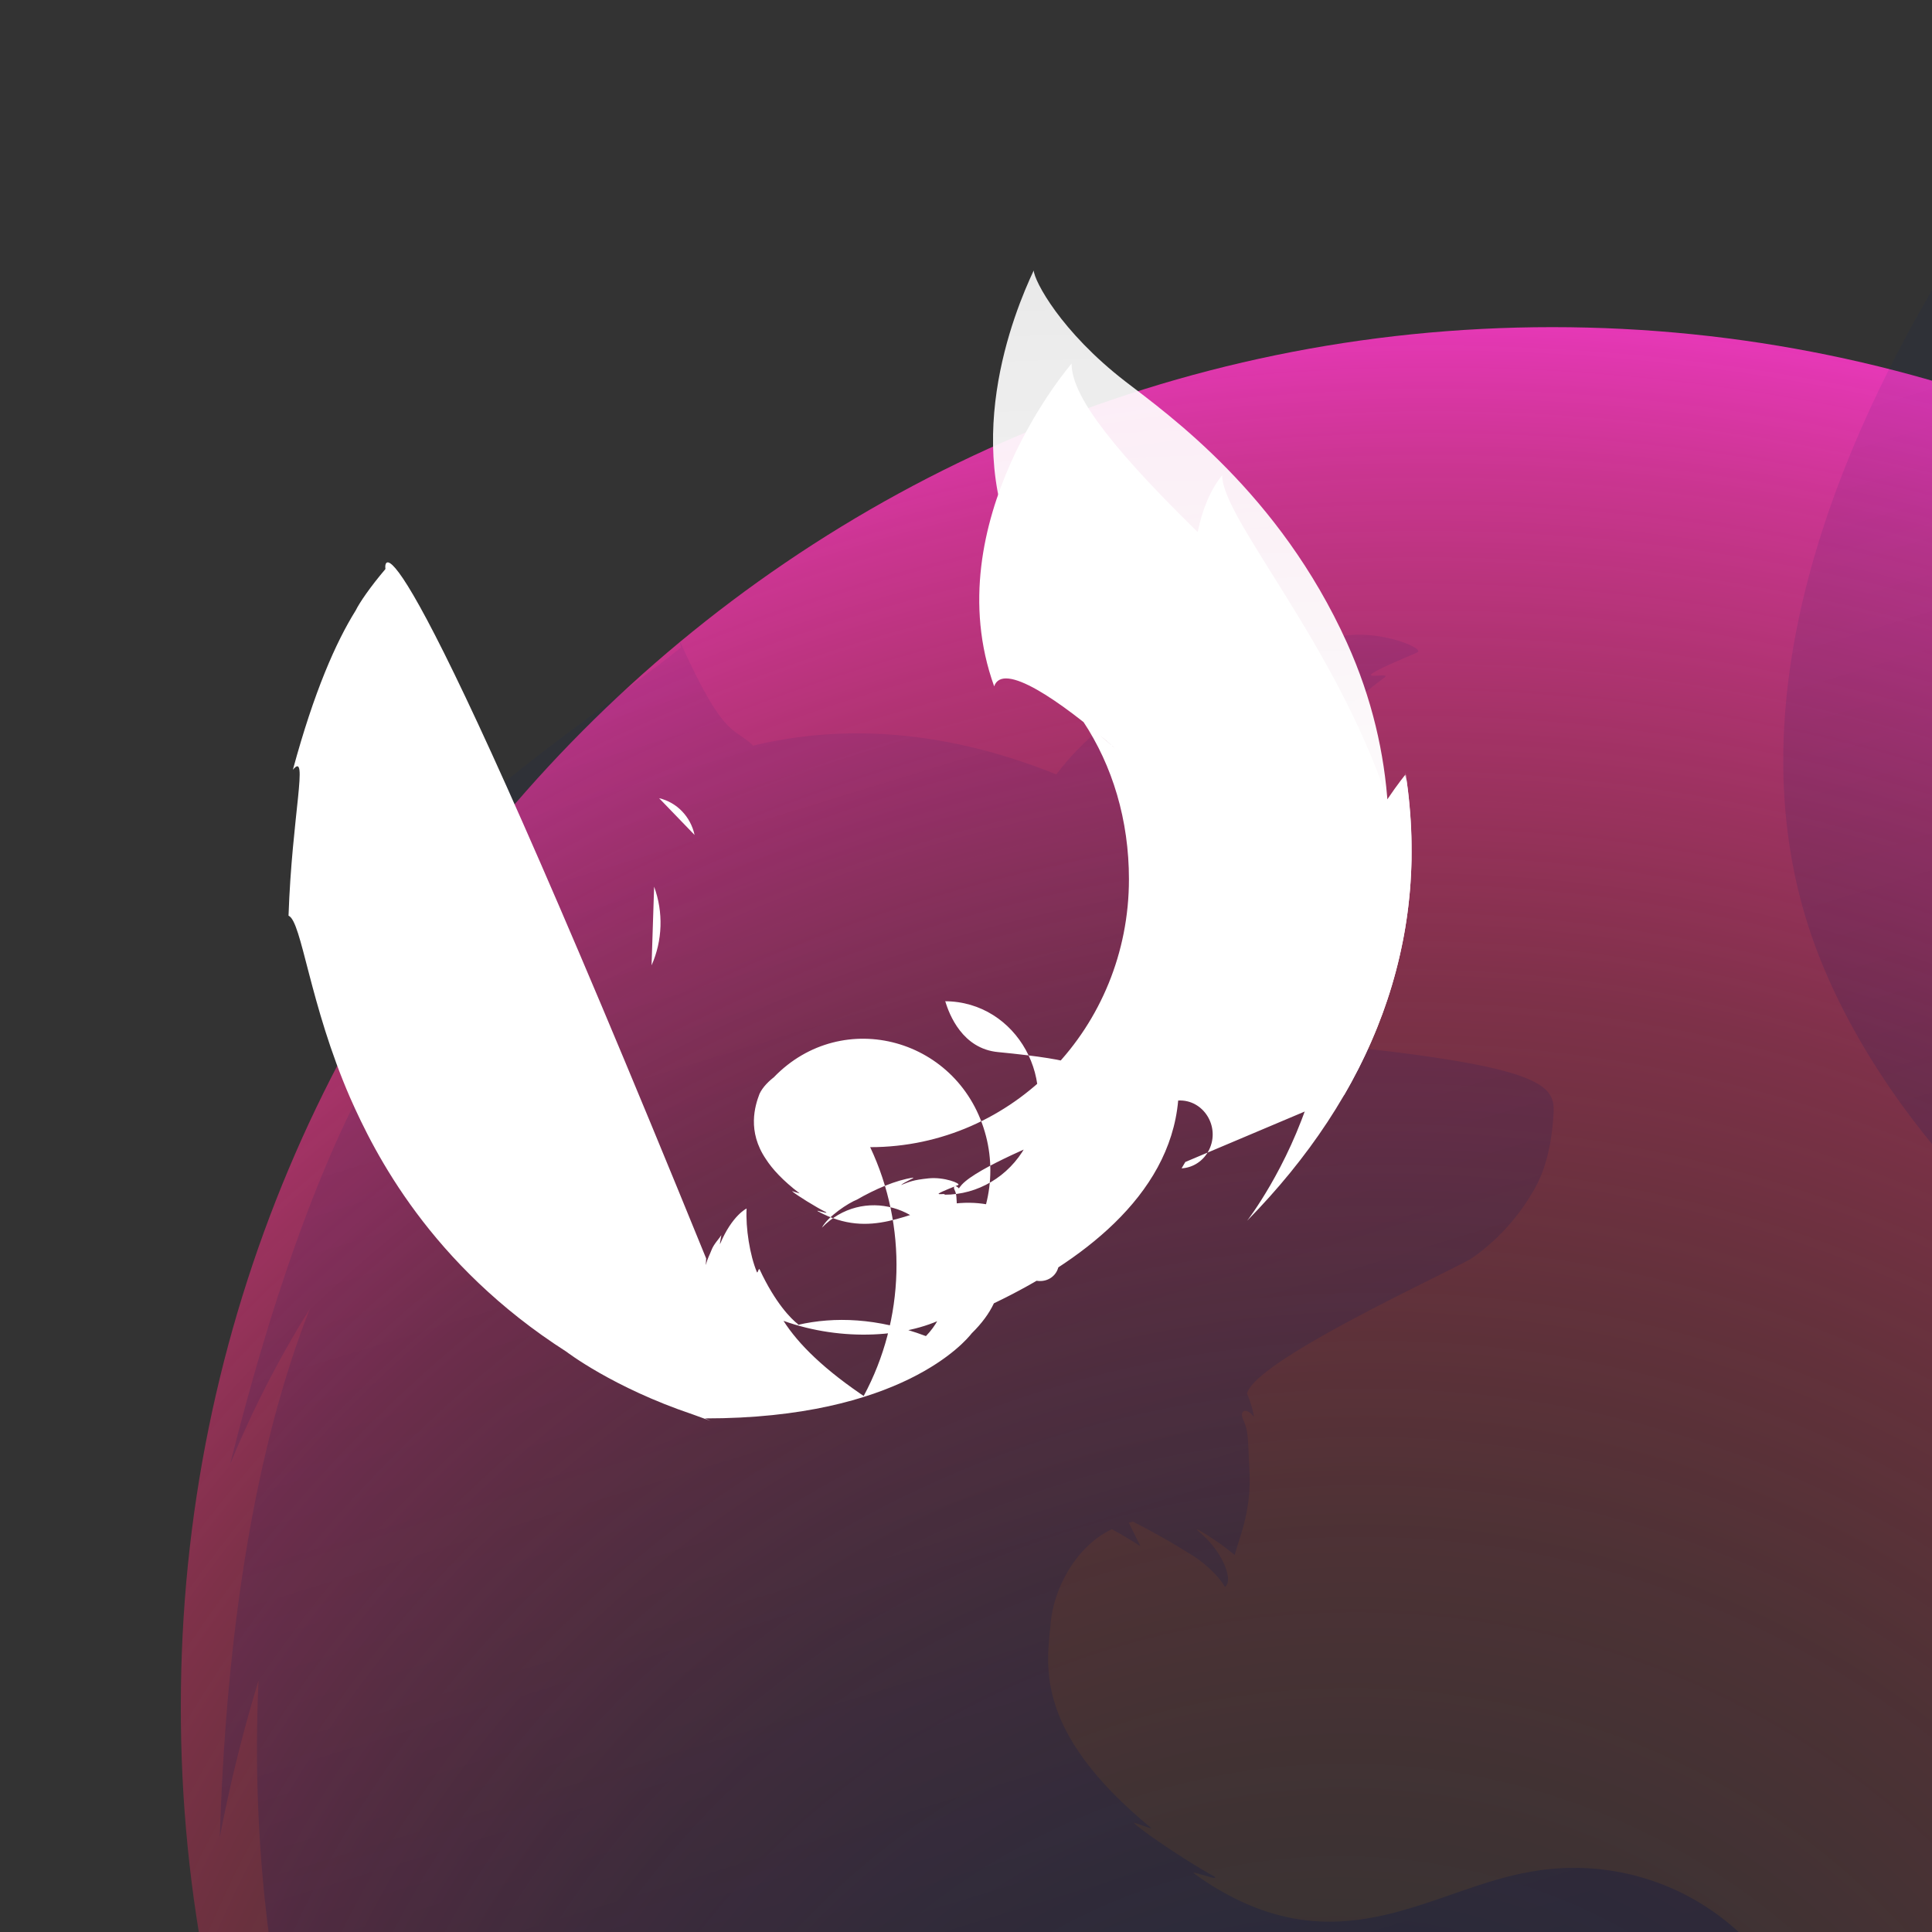
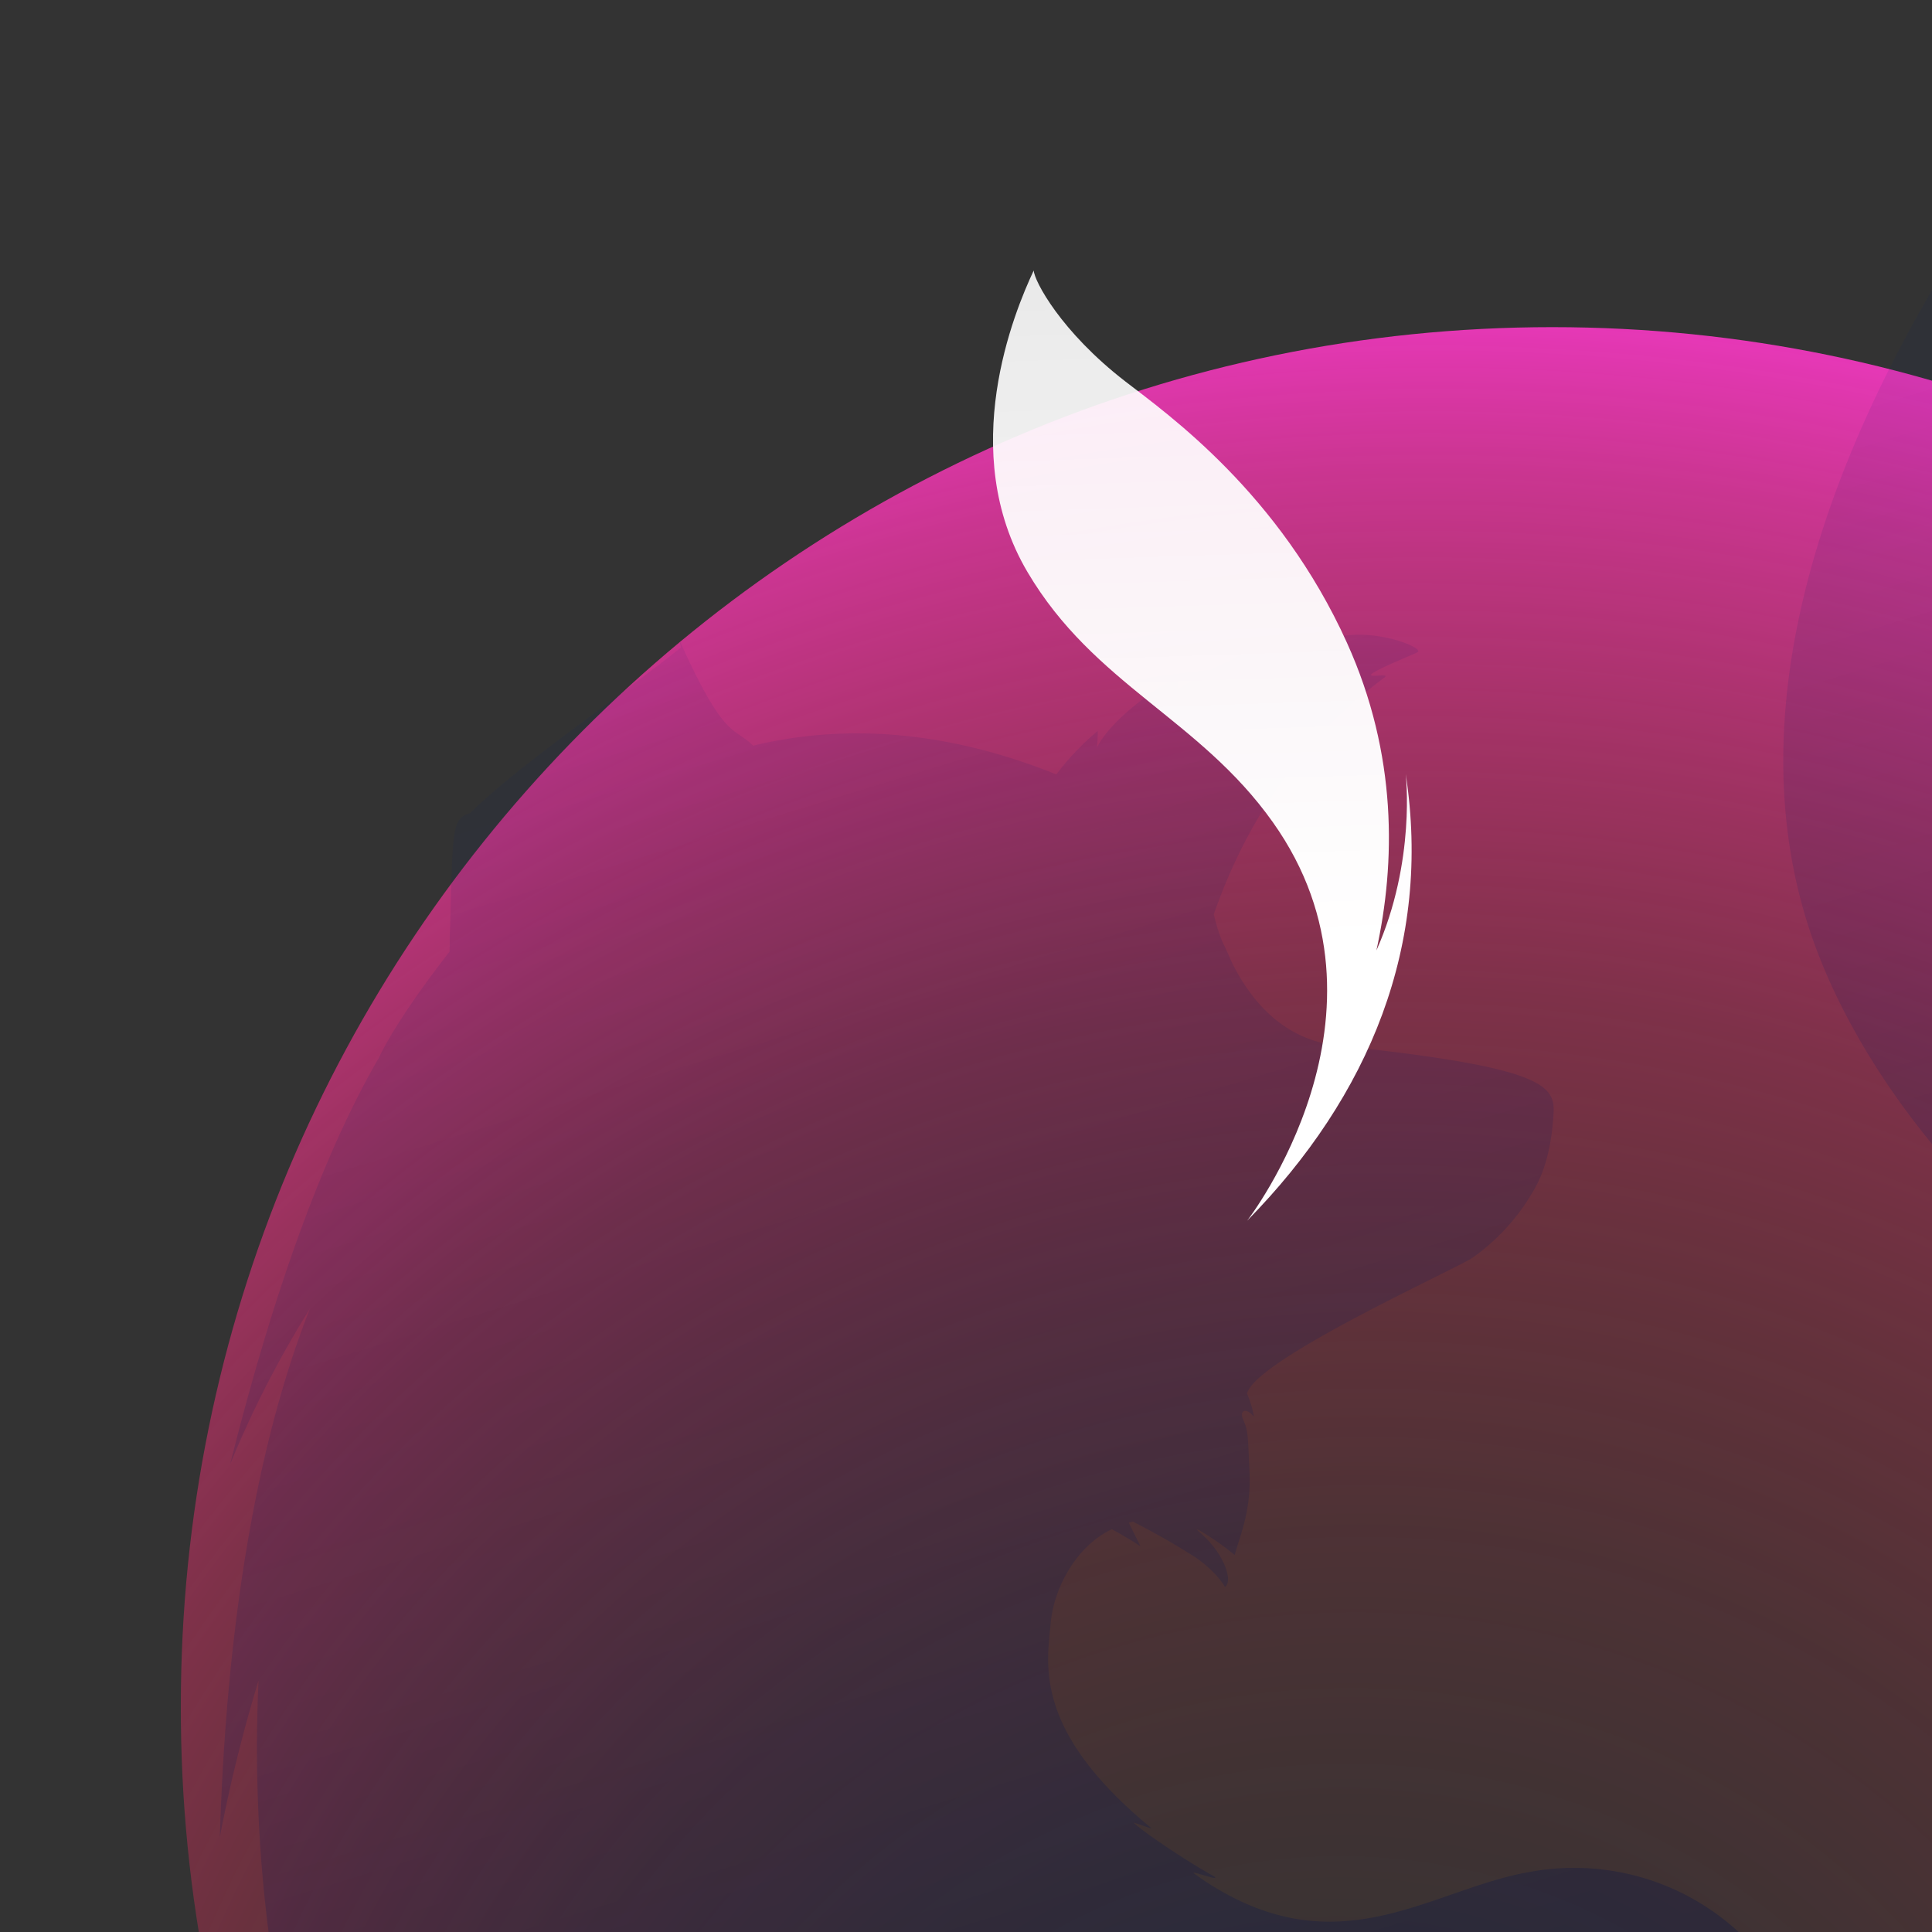
<svg xmlns="http://www.w3.org/2000/svg" xmlns:xlink="http://www.w3.org/1999/xlink" version="1.1" width="100%" height="100%" id="svgWorkerArea" viewBox="-25 -25 625 625" style="background: white;">
  <rect x="-25" y="-25" width="625" height="625" fill="#333333" stroke="none" />
  <defs id="defsdoc">
    <pattern id="patternBool" x="0" y="0" width="10" height="10" patternUnits="userSpaceOnUse" patternTransform="rotate(35)">
      <circle cx="5" cy="5" r="4" style="stroke: none;fill: #ff000070;" />
    </pattern>
    <linearGradient id="A" x1="524.71" x2="301.37" y1="677.09" y2="-53.49" xlink:href="#D">
      <stop offset="0" stop-color="#000f43" stop-opacity=".3" id="stopImp-509661515" />
      <stop offset=".35" stop-color="#00165a" stop-opacity=".17" id="stopImp-385010558" />
      <stop offset="1" stop-color="#002079" stop-opacity="0" id="stopImp-422015851" />
    </linearGradient>
    <linearGradient id="B" x1="540.64" x2="349.2" y1="729.2" y2="102.97" xlink:href="#D">
      <stop offset="0" stop-color="#000f43" stop-opacity=".4" id="stopImp-964019876" />
      <stop offset=".48" stop-color="#001962" stop-opacity=".17" id="stopImp-739050988" />
      <stop offset="1" stop-color="#002079" stop-opacity="0" id="stopImp-322902691" />
    </linearGradient>
    <linearGradient id="C" x1="760.38" x2="774.09" y1="-145.42" y2="279.62" xlink:href="#D">
      <stop offset="0" stop-color="#fff" stop-opacity=".8" id="stopImp-742858342" />
      <stop offset=".97" stop-color="#fff" id="stopImp-110646740" />
    </linearGradient>
    <linearGradient id="D" gradientUnits="userSpaceOnUse" />
    <radialGradient id="E" cx="-7732.75" cy="8430.7" r="650.78" fx="-7773.52" gradientTransform="matrix(1.23 0 0 -1.22 9958.21 11048.11)" xlink:href="#D">
      <stop offset=".03" stop-color="#ff272d" stop-opacity="0" id="stopImp-411219410" />
      <stop offset=".15" stop-color="#ff2730" stop-opacity=".01" id="stopImp-49601587" />
      <stop offset=".26" stop-color="#ff2838" stop-opacity=".06" id="stopImp-601338861" />
      <stop offset=".37" stop-color="#ff2a45" stop-opacity=".13" id="stopImp-252101997" />
      <stop offset=".48" stop-color="#ff2c58" stop-opacity=".24" id="stopImp-869684699" />
      <stop offset=".59" stop-color="#ff2e70" stop-opacity=".37" id="stopImp-848549637" />
      <stop offset=".69" stop-color="#ff328e" stop-opacity=".54" id="stopImp-405869528" />
      <stop offset=".8" stop-color="#ff36b1" stop-opacity=".74" id="stopImp-809020214" />
      <stop offset=".9" stop-color="#ff3ad8" stop-opacity=".96" id="stopImp-194731773" />
      <stop offset=".92" stop-color="#ff3be0" id="stopImp-112366634" />
    </radialGradient>
    <radialGradient id="F" cx="-7584.75" cy="8882.7" r="650.78" fx="-7625.52" gradientTransform="matrix(1.23 0 0 -1.22 9958.21 11048.11)" xlink:href="#D">
      <stop offset=".03" stop-color="#ff3be0" id="stopImp-844867222" />
      <stop offset=".11" stop-color="#ff37be" stop-opacity=".8" id="stopImp-339970079" />
      <stop offset=".25" stop-color="#ff3081" stop-opacity=".47" id="stopImp-62871768" />
      <stop offset=".36" stop-color="#ff2b54" stop-opacity=".22" id="stopImp-648843631" />
      <stop offset=".45" stop-color="#ff2838" stop-opacity=".06" id="stopImp-6240095" />
      <stop offset=".49" stop-color="#ff272d" stop-opacity="0" id="stopImp-953086177" />
    </radialGradient>
    <radialGradient id="G" cx="535.42" cy="586.26" r="654.25" gradientTransform="matrix(1 0 0 -1 0 984)" xlink:href="#D">
      <stop offset=".78" stop-color="#fff" id="stopImp-765300085" />
    </radialGradient>
    <path id="H" d="M476.92 972.83c245.24 0 443.9-199.74 443.9-446s-198.66-446-443.66-446S33.5 280.5 33.5 526.8C33 773.33 231.92 972.83 476.92 972.83z" />
    <path id="I" d="M810.67 803.64a246.8 246.8 0 01-30.12 18.18 705.31 705.31 0 0038.3-63c9.46-10.47 18.13-20.65 25.2-31.65 3.44-5.4 7.3-12.08 11.42-19.82 24.92-44.9 52.4-117.56 53.18-192.2v-5.66a257.25 257.25 0 00-5.71-55.75l.56 4.3-.64-3.3c.37 2 .66 4 1 6 5.1 43.22 1.47 85.37-16.68 116.45l-.87 1.32c9.4-47.23 12.56-99.4 2.1-151.6 0 0-4.2-25.38-35.38-102.44-18-44.35-49.83-80.72-78-107.2-24.7-30.55-47.1-51-59.47-64.06-25.82-27.18-36.64-47.57-41.1-60.87-3.85-1.93-53.14-49.8-57.05-51.63-21.5 33.35-89.16 137.67-57 235.15 14.58 44.17 51.47 90 90.07 115.74 1.7 1.94 23 25 33.1 77.16 10.45 53.85 5 95.86-16.54 158-25.3 54.5-90.02 108.4-150.72 113.9-129.67 11.78-177.15-65.1-177.15-65.1 46.33 18.44 97.55 14.6 128.7-4.56 31.4-19.43 50.4-33.83 65.8-28.15C548.86 648.43 561 632 550.1 615a78.5 78.5 0 00-79.4-34.57c-31.43 5.1-60.23 30-101.4 5.9a86.29 86.29 0 01-7.73-5.06c-2.7-1.8 8.83 2.72 6.13.7-8-4.35-22.2-13.84-25.88-17.22-.6-.56 6.22 2.18 5.6 1.62-38.5-31.7-33.7-53.13-32.5-66.57 1-10.75 8-24.52 19.75-30.1a134.5 134.5 0 019.24 5.48l-3.74-7.58c.46-.2.9-.15 1.36-.34a237.9 237.9 0 0120.41 11.67c7.07 5 9.33 9.44 9.33 9.44s1.86-1 .48-5.37c-.5-1.78-2.65-7.45-9.65-13.17h.44a81.61 81.61 0 0111.87 8.2c2-7.18 5.53-14.68 4.75-28.1-.48-9.43-.26-11.87-1.92-15.5-1.5-3.13.83-4.35 3.42-1.1a32.5 32.5 0 00-2.21-7.4v-.24c3.23-11.24 68.25-40.46 73-43.88A67.2 67.2 0 00470.59 361c3.62-5.76 6.34-13.85 7-26.1.36-8.84-3.76-14.73-69.5-21.62-18-1.77-28.53-14.8-34.53-26.82a162.7 162.7 0 00-3.33-7.28 57.68 57.68 0 01-2.56-8.43c10.75-30.87 28.8-57 55.37-76.7 1.45-1.32-5.78.34-4.34-1 1.7-1.54 12.7-6 14.8-7 2.54-1.2-10.88-6.9-22.73-5.5-12.07 1.36-14.63 2.8-21.07 5.53 2.67-2.66 11.17-6.15 9.18-6.13-13 2-29.18 9.56-43 18.12a10.66 10.66 0 01.83-4.35c-6.44 2.73-22.26 13.8-26.87 23.14a44.29 44.29 0 00.27-5.4 84.17 84.17 0 00-13.19 13.82l-.24.22c-37.36-15-70.23-16-98.05-9.28-6.1-6.1-9.06-1.64-22.9-32.07-.94-1.83.72 1.8 0 0-2.28-5.9 1.4 7.87 0 0-23.28 18.37-53.92 39.2-68.63 53.9-.18.6 17.16-4.9 0 0-6 1.72-5.6 5.28-6.5 37.5-.22 2.44 0 5.18-.22 7.38-11.75 15-19.75 27.64-22.78 34.2-15.2 26.18-31.93 67-48.15 131.55a334.82 334.82 0 0125.79-50.3c-13.5 34.27-26.53 88.08-29.13 170.94a482.08 482.08 0 0112.53-50.66 473 473 0 0034.73 201.07c9.33 22.82 24.76 57.46 51 95.4C226.9 902 343.3 956 472.2 956c134.58 0 255.43-58.87 338.46-152.36z" />
  </defs>
  <g id="fileImp-776078857" class="cosito">
    <use fill="url(#E)" xlink:href="#H" id="useImp-908495923" class="grouped" />
    <use fill="url(#A)" xlink:href="#I" id="useImp-457318171" class="grouped" />
-     <path id="pathImp-377863795" fill="url(#G)" class="grouped" d="M409.868 329.174C410.269 328.49 410.663 327.801 411.049 327.108 411.049 327.109 411.099 327.018 411.099 327.018 411.099 327.018 412.291 324.869 412.291 324.869 412.291 324.869 414.578 320.513 414.578 320.513 414.926 319.829 415.267 319.144 415.599 318.459 415.599 318.459 416.731 316.098 416.731 316.098 416.731 316.098 417.673 314.064 417.673 314.064 417.673 314.064 418.747 311.643 418.747 311.643 419.037 310.977 419.324 310.305 419.608 309.629 419.608 309.629 419.708 309.392 419.708 309.392 419.708 309.392 420.63 307.133 420.63 307.133 420.63 307.133 422.242 302.907 422.242 302.907 422.242 302.907 422.356 302.603 422.356 302.603 422.598 301.953 422.831 301.295 423.057 300.628 423.057 300.628 423.172 300.297 423.172 300.297 423.395 299.649 423.616 299 423.835 298.35 423.835 298.35 423.949 298.002 423.949 298.002 424.163 297.357 424.372 296.712 424.578 296.067 424.578 296.067 424.692 295.672 424.692 295.672 424.692 295.672 425.283 293.749 425.283 293.749 425.283 293.749 426.064 291.024 426.064 291.024 426.064 291.024 426.582 289.128 426.582 289.128 426.582 289.128 427.299 286.296 427.299 286.296 427.299 286.296 427.859 283.927 427.859 283.927 427.859 283.927 428.263 282.11 428.263 282.11 428.263 282.11 428.873 279.168 428.873 279.168 428.873 279.168 429.319 276.767 429.319 276.767 429.319 276.767 429.624 274.989 429.624 274.989 429.624 274.989 430.096 271.933 430.096 271.933 430.096 271.933 430.428 269.484 430.428 269.484 430.428 269.484 430.637 267.786 430.637 267.786 430.637 267.786 430.973 264.575 430.973 264.575 430.973 264.575 431.125 262.94 431.125 262.94 431.125 262.94 431.308 260.499 431.308 260.499 431.308 260.499 431.491 257.174 431.491 257.174 431.491 257.174 431.586 254.67 431.586 254.67 431.586 254.67 431.624 253.122 431.624 253.122 431.624 253.122 431.602 247.103 431.602 247.103 431.602 247.103 431.571 245.67 431.571 245.67 431.571 245.67 431.483 243.162 431.483 243.162 431.483 242.787 431.445 242.411 431.426 242.04 431.426 242.04 431.35 240.646 431.35 240.646 431.35 240.646 431.178 238.119 431.178 238.119 431.178 238.119 430.721 233.04 430.721 233.04 430.721 233.04 430.428 230.488 430.428 230.488 430.428 230.488 429.711 225.354 429.711 225.354 429.509 224.067 429.788 226.026 429.879 227.258 429.879 227.258 429.605 225.639 429.605 225.639 429.605 225.639 427.28 228.431 423.797 233.589 406.876 183.01 370.367 142.774 370.367 128.774 366.816 133.063 364.003 139.437 362.441 147.114 330.81 116.152 321.664 101.567 321.664 92.614 321.664 92.614 277.419 143.718 296.611 197.026 299.373 188.946 317.521 201.208 335.867 217.195 335.867 217.195 325.196 208.112 325.196 208.112 325.196 208.112 325.349 208.329 325.349 208.329 334.933 222.692 340.212 240.381 340.212 259.405 340.212 307.287 302.735 346.105 256.504 346.105 268.558 371.676 267.773 401.742 254.401 426.6 254.909 426.947 255.43 427.296 255.963 427.647 241.684 418.196 233.242 409.803 228.46 402.292 247.293 409.073 269.237 407.88 282.358 400.357 291.161 395.282 302.441 387.154 309.385 389.16 309.385 389.16 308.912 388.971 308.912 388.971 315.322 391.182 320.421 384.757 315.848 378.094 311.363 371.44 299.69 361.902 282.358 364.548 269.096 366.55 256.954 376.301 239.584 366.854 238.44 366.156 243.307 367.921 242.175 367.123 238.795 365.417 232.812 361.701 231.261 360.382 231.001 360.161 233.883 361.235 233.623 361.014 228.231 356.89 224.858 353.214 222.762 349.955 216.665 340.963 219.218 332.744 220.689 328.89 221.691 326.662 223.89 324.546 225.742 323.195 225.742 323.195 225.316 323.511 225.316 323.511 247.655 300.36 285.801 310.952 293.978 342.577 297.773 357.254 293.724 372.914 283.356 383.659 283.356 383.659 281.778 380.697 281.778 380.697 281.969 380.618 282.159 380.638 282.35 380.563 285.334 382.518 286.283 384.259 286.283 384.259 286.283 384.259 287.068 383.864 286.489 382.154 286.275 381.455 285.372 379.232 282.419 376.992 282.419 376.993 282.602 376.993 282.602 376.992 283.44 374.18 284.934 371.242 284.602 365.99 284.4 362.297 284.496 361.337 283.794 359.908 283.166 358.683 284.145 358.209 285.235 359.473 285.235 359.473 285.235 359.378 285.235 359.378 285.235 359.378 285.86 358.537 286.149 358.233 291.432 352.534 313.565 343.85 315.646 342.618 317.933 341.117 326.66 334.514 327.041 323.819 327.193 320.355 325.455 318.029 297.819 315.344 286.435 314.253 282.095 303.365 280.765 298.796 280.765 298.796 280.727 298.902 280.727 298.902 303.971 298.976 318.423 325.098 306.74 345.923 301.318 355.588 291.332 361.521 280.544 361.487 281.153 360.974 278.105 361.618 278.714 361.092 279.427 360.492 284.073 358.751 284.953 358.36 286.02 357.886 280.38 355.658 275.365 356.199 270.273 356.733 269.191 357.297 266.478 358.371 267.621 357.329 271.192 355.962 270.349 355.97 264.862 356.76 258.04 359.714 252.209 363.079 249.492 364.145 242.819 368.478 240.879 372.162 253.868 358.702 276.047 364.861 280.801 383.248 283.008 391.781 280.653 400.887 274.625 407.134 274.625 407.134 274.522 407.221 274.522 407.221 258.783 401.297 244.911 400.902 233.197 403.571 233.197 403.571 233.082 403.461 233.082 403.461 233.082 403.461 233.22 403.429 233.22 403.429 230.876 401.64 225.777 396.467 220.758 385.697 220.377 384.978 220.148 387.178 219.843 386.487 217.556 381.037 216.192 372.19 216.52 365.95 216.52 365.95 211.825 368.162 207.945 377.427 207.732 377.695 208.429 374.386 208.326 374.567 207.652 375.752 205.903 377.411 205.144 379.457 204.516 381.131 203.868 382.032 203.391 384.105 203.239 384.67 203.544 381.609 203.391 381.98 101.35 131.495 99.208 155.981 99.677 158.903 99.677 158.903 99.677 159.093 99.677 159.093 94.711 164.953 91.335 169.914 90.062 172.489 83.659 182.757 76.598 198.728 69.749 224.012 74.94 217.689 69.445 238.766 68.339 271.222 72.646 273.023 75.077 299.854 88.278 330.146 96.117 347.918 114.162 384.093 158.255 412.291 158.255 412.291 173.254 423.863 199.031 432.536 199.031 432.536 204.836 434.641 204.836 434.641 204.218 434.377 203.621 434.114 203.044 433.851 266.478 433.906 287.419 408.832 289.343 406.332 292.552 403.196 294.995 399.895 296.523 396.617 323.847 383.544 353.359 362.337 356.141 331.018 364.289 330.581 369.839 339.448 366.131 346.98 364.41 350.475 361.02 352.754 357.239 352.957 357.239 352.957 358.451 350.903 358.451 350.903 358.451 350.903 409.868 329.174 409.868 329.174M140.995 132.853C140.995 132.853 140.995 132.853 140.995 132.853M140.888 132.881C140.888 132.881 140.888 132.881 140.888 132.881M328.443 213.305C328.443 213.305 328.634 213.629 328.634 213.629 328.634 213.629 328.443 213.305 328.443 213.305M325.356 208.321C326.995 210.714 327.529 211.733 328.405 213.242 327.521 211.741 326.988 210.726 325.356 208.333 325.356 208.333 325.356 208.321 325.356 208.321M223.444 340.706C223.444 340.706 225.159 341.78 225.159 341.78 225.159 341.78 223.444 340.706 223.444 340.706 223.444 340.706 223.444 340.706 223.444 340.706M221.371 339.379C221.371 339.379 219.988 338.471 219.988 338.471 219.988 338.471 221.371 339.379 221.371 339.379M223.048 340.445C223.048 340.445 221.714 339.616 221.714 339.616 221.714 339.616 223.048 340.445 223.048 340.445M188.178 263.686C188.178 263.686 188.14 263.647 188.14 263.647 188.14 263.647 188.178 263.686 188.178 263.686M185.891 260.922C185.891 260.922 186.547 261.838 186.547 261.838 186.547 261.838 185.891 260.922 185.891 260.922M187.561 262.976C187.267 262.648 186.989 262.316 186.722 261.988 186.976 262.309 187.256 262.633 187.561 262.96 187.561 262.96 187.561 262.976 187.561 262.976M186.608 261.846C189.64 270.095 189.342 279.261 185.781 287.28 185.781 287.28 186.608 261.846 186.608 261.846M188.224 233.221C193.947 234.545 198.417 239.177 199.695 245.109 199.695 245.109 188.224 233.221 188.224 233.221M189.428 232.431C189.428 232.431 189.664 232.301 189.664 232.301 189.664 232.301 189.428 232.431 189.428 232.431M189.847 232.206C189.847 232.206 190.026 232.119 190.026 232.119 190.026 232.119 189.847 232.206 189.847 232.206M190.228 232.025C190.228 232.025 190.354 231.973 190.354 231.973 190.354 231.973 190.228 232.025 190.228 232.025" />
    <path id="pathImp-911381943" fill="url(#C)" class="grouped" d="M378.45 369.896C418.145 329.506 438.229 280.412 429.738 225.35 429.738 225.35 433.13 253.588 420.268 282.469 426.442 254.271 427.166 219.241 410.74 182.946 388.839 134.512 352.807 109.023 339.049 98.399 318.203 82.286 309.572 65.888 309.408 62.5 303.181 75.722 284.343 121.029 307.388 160.048 328.973 196.603 362.974 207.44 386.781 241.009 430.637 302.765 378.454 369.896 378.454 369.896 378.454 369.896 378.45 369.896 378.45 369.896" />
  </g>
</svg>